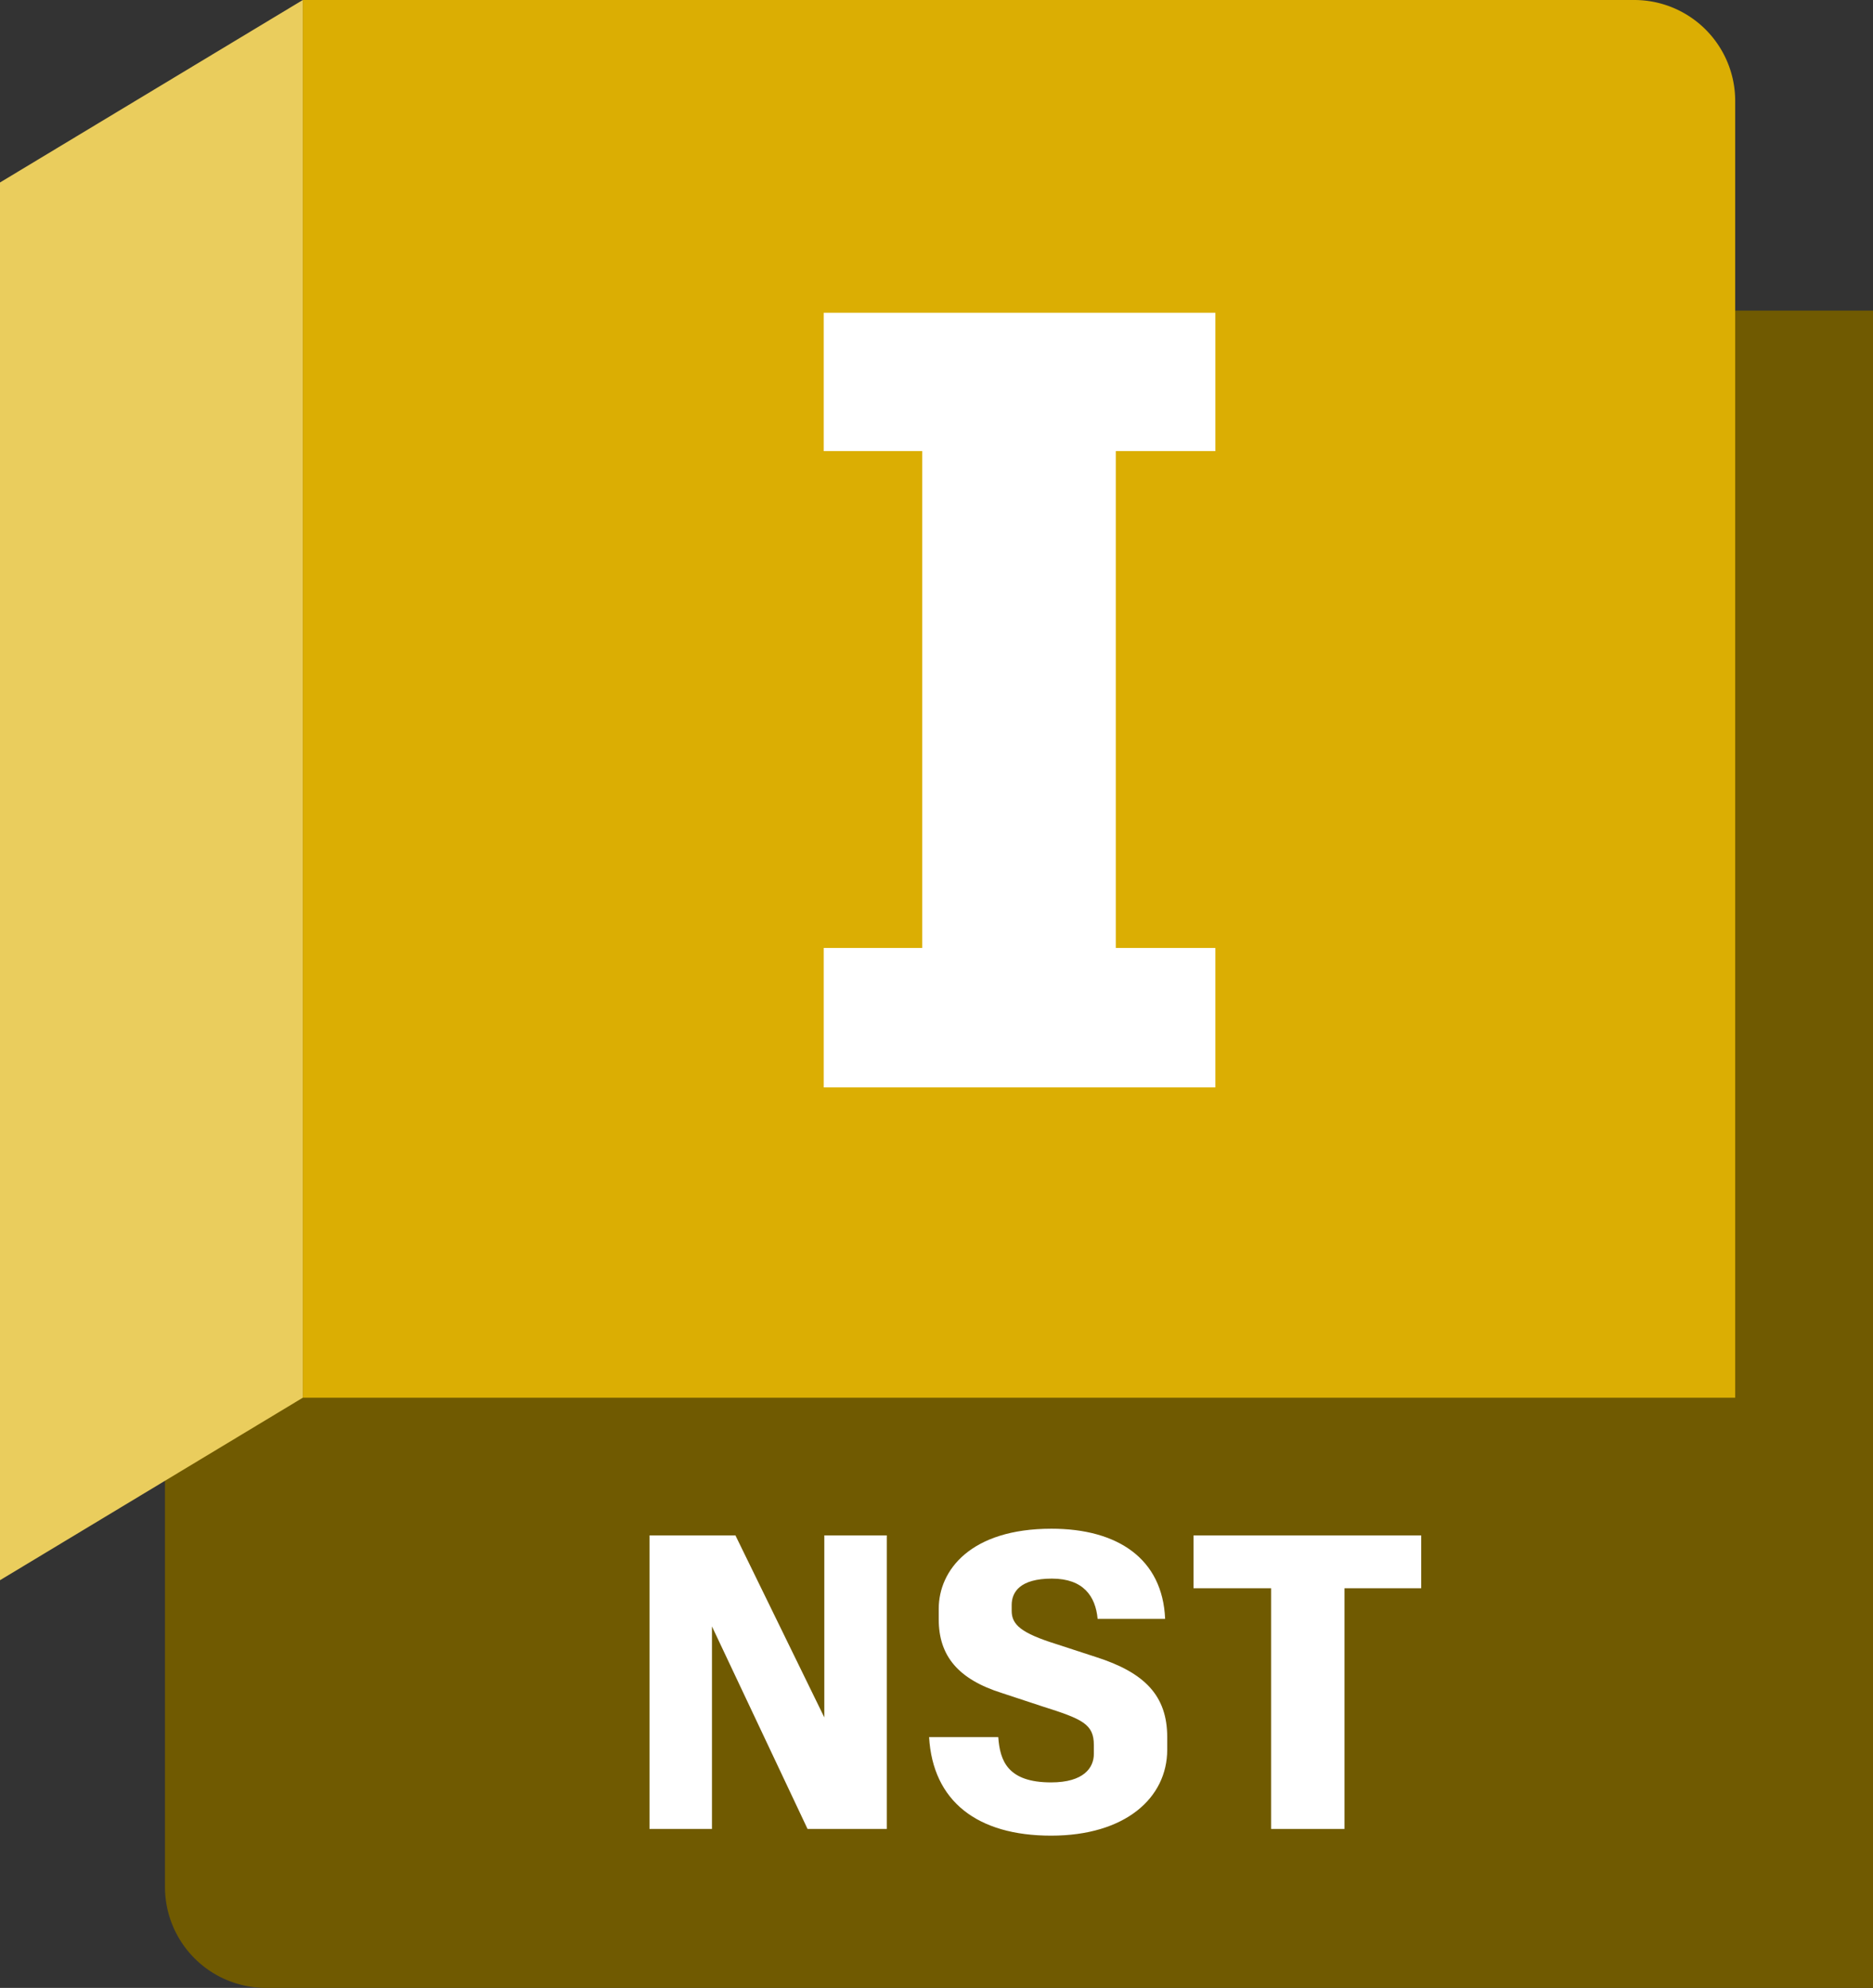
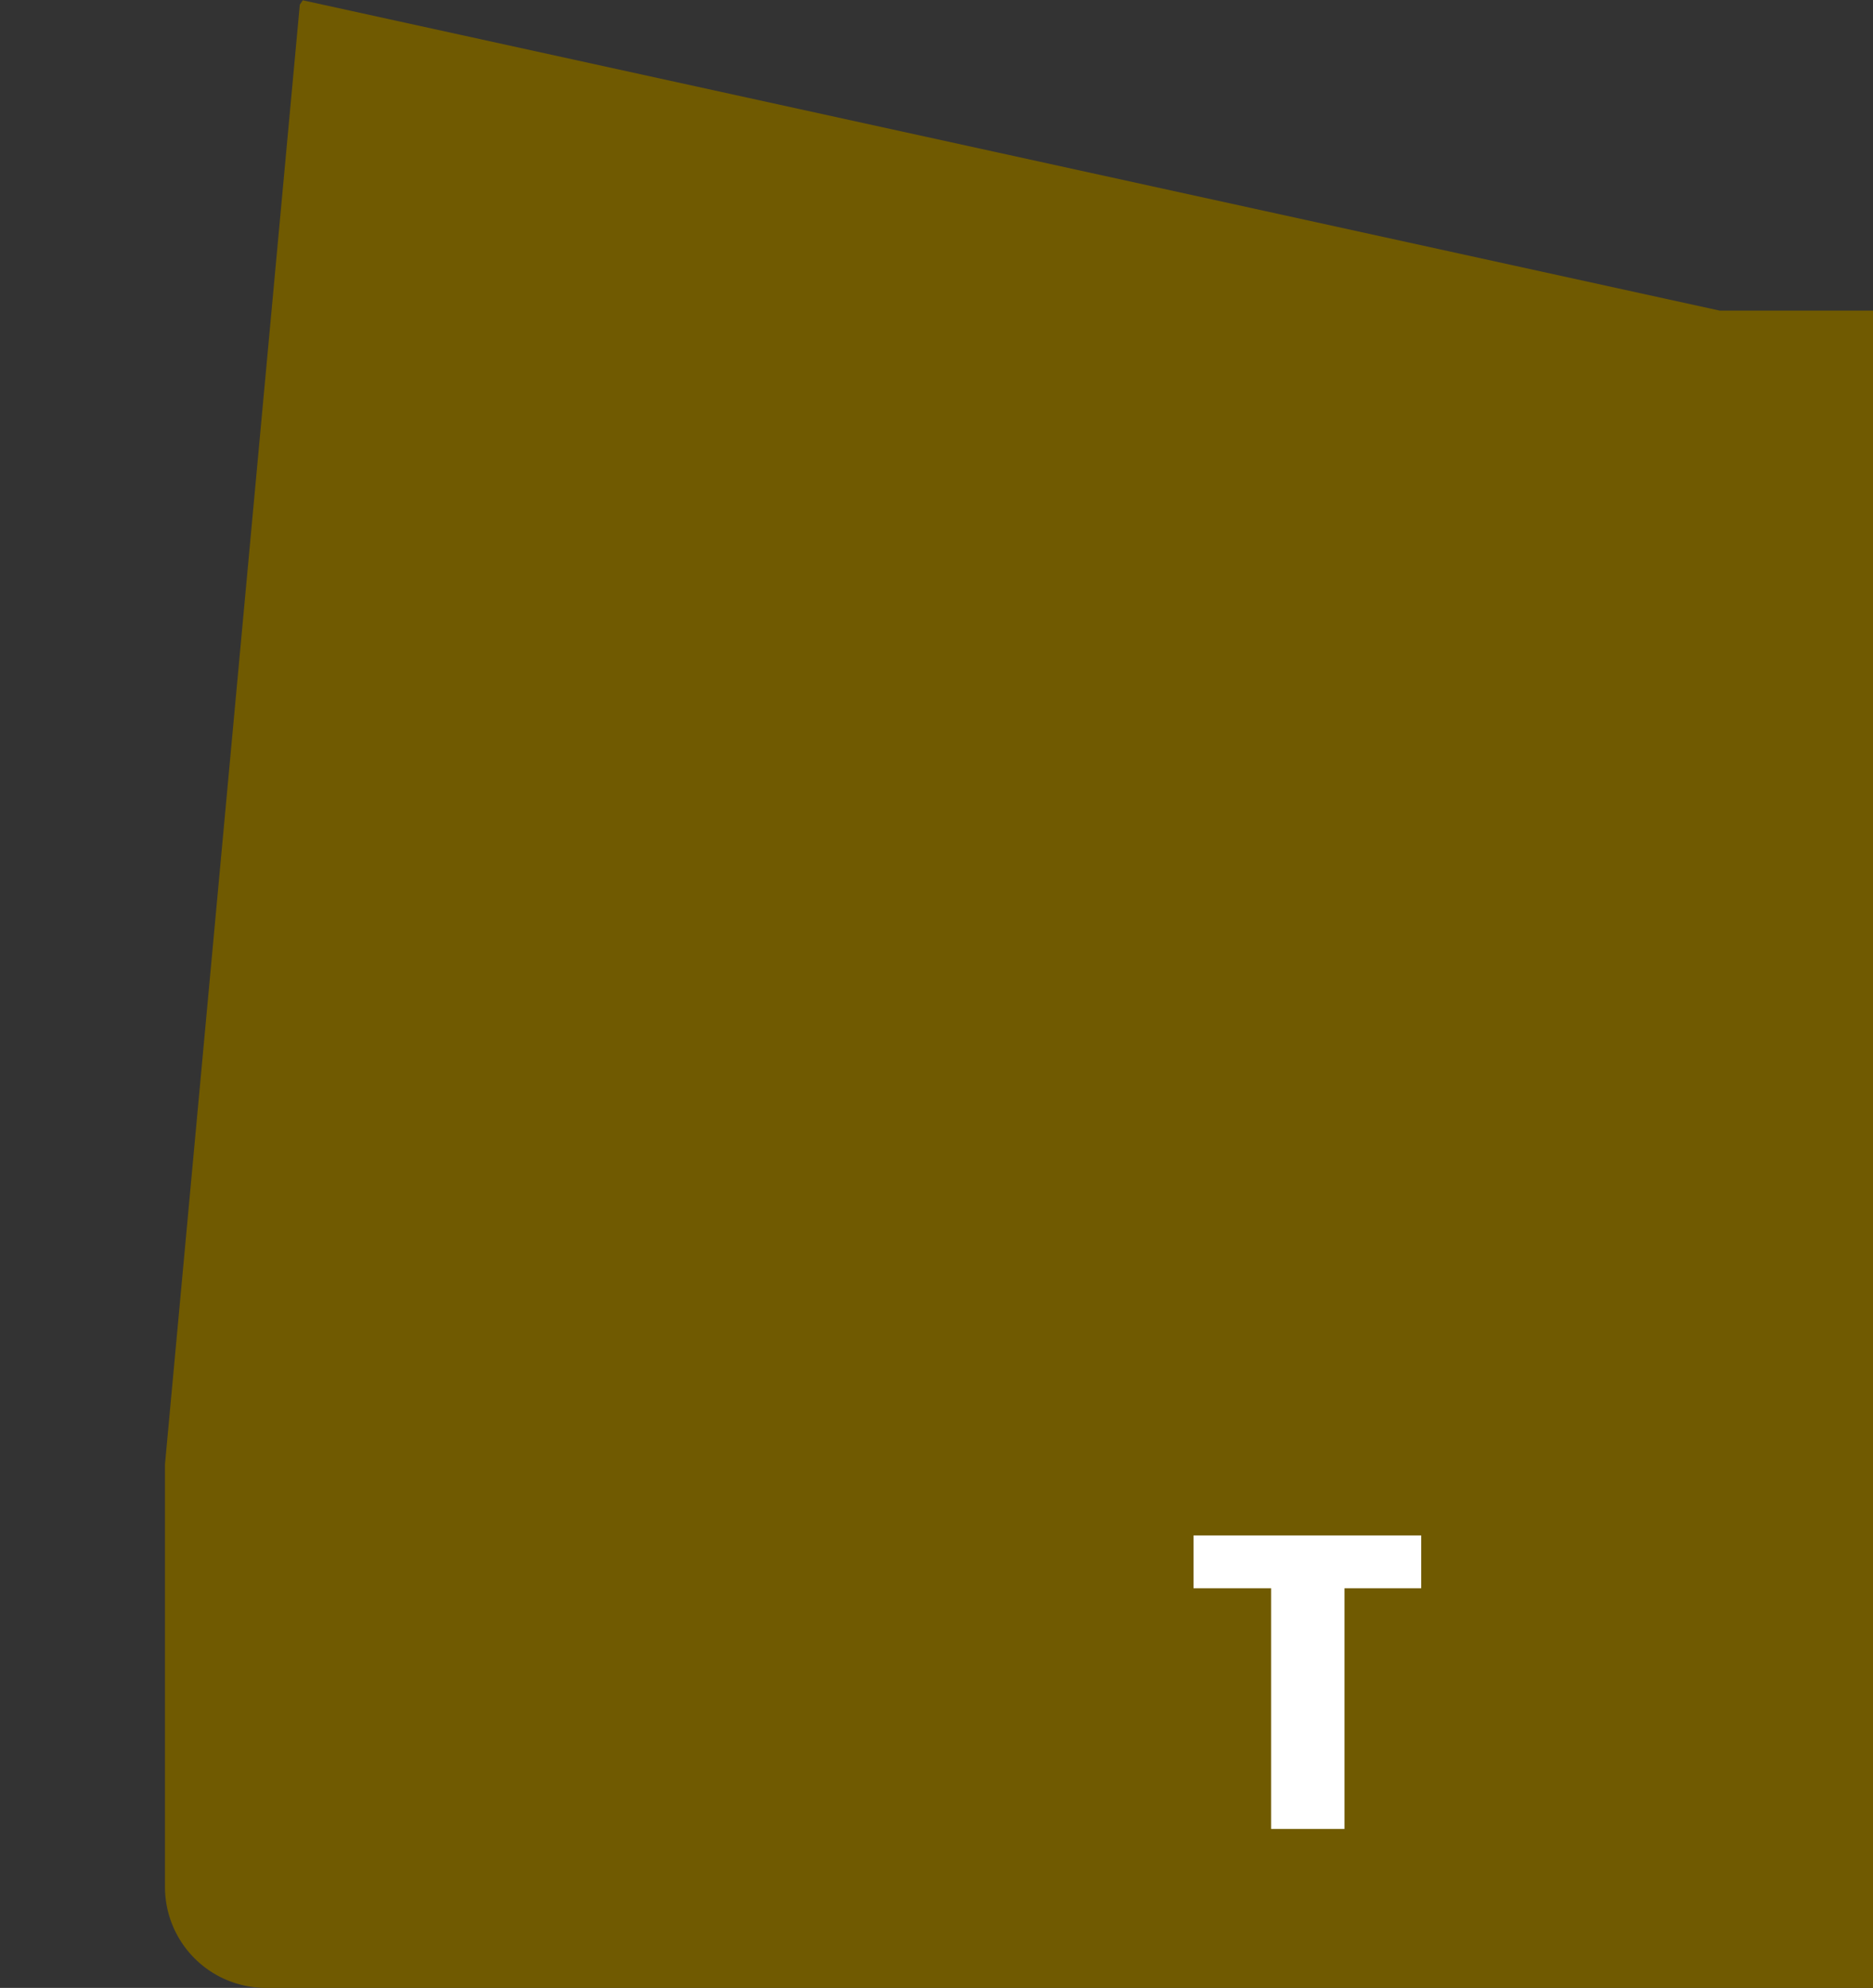
<svg xmlns="http://www.w3.org/2000/svg" width="965" height="1024" viewBox="0 0 965 1024">
  <rect x="0" y="0" width="965" height="1024" fill="#333333" stroke="none" />
  <g id="b8440503-d832-4c5f-86f9-626e70a8a56f" data-name="container - BRASS">
    <path id="ad3c2b51-3486-42ab-982c-f359f9dc259a" data-name="back layer" d="M185,.15,915,160h79v864H166a52,52,0,0,1-52-52V754.292L183.466,2.411Z" transform="translate(-29)" fill="#705a01" />
-     <path id="e3d99347-71f0-4f4f-a491-bc8a0cb30b97" data-name="primary facade" d="M156,0H842a52,52,0,0,1,52,52V720a0,0,0,0,1,0,0H156a0,0,0,0,1,0,0V0A0,0,0,0,1,156,0Z" fill="#dbae03" />
-     <polygon id="f54d137f-7b34-43f6-94e9-bfa9f5e50844" data-name="flap" points="0 814 156 720 156 0 0 94 0 814" fill="#eacd5d" />
  </g>
  <g id="af6f91dc-fbba-44dd-8a98-72046848bb38" data-name="product subscript template">
-     <path d="M485.887,790.925V942.127H445.063l-49.249-104.33v104.33H363.629V790.925h44.281l45.792,93.745V790.925Z" transform="translate(-29)" fill="#fff" />
-     <path d="M507.68,894.822h35.641c.863,12.096,4.752,23.328,27.216,23.328,16.849,0,22.032-7.56,22.032-14.688v-4.536c0-10.8-5.832-13.392-26.352-19.872l-20.952-6.912c-22.68-7.128-32.617-19.224-32.617-38.017v-5.4c0-19.871,16.417-41.256,58.105-41.256,33.913,0,57.241,15.336,58.537,46.44H594.514c-1.08-11.664-7.344-20.736-23.544-20.736-16.417,0-20.736,6.912-20.736,13.608v3.023c0,7.129,4.968,11.449,22.895,17.064l20.52,6.696c25.057,7.992,36.721,19.872,36.721,41.257v6.48c0,24.84-21.601,44.28-59.833,44.28C532.52,945.583,509.623,927.871,507.68,894.822Z" transform="translate(-29)" fill="#fff" />
    <path d="M761.221,818.141H721.692V942.127H683.892V818.141H643.931V790.925h117.29Z" transform="translate(-29)" fill="#fff" />
  </g>
  <g id="a57e9452-9eaf-486e-9219-37757c76295e" data-name="product initial-i *EXCEPTION*">
-     <path d="M603.881,232.373V488.306h51.301V560.127H453.398V488.306H504.13V232.373H453.398V161.122H655.182v71.251Z" transform="translate(-29)" fill="#fff" />
-   </g>
+     </g>
</svg>